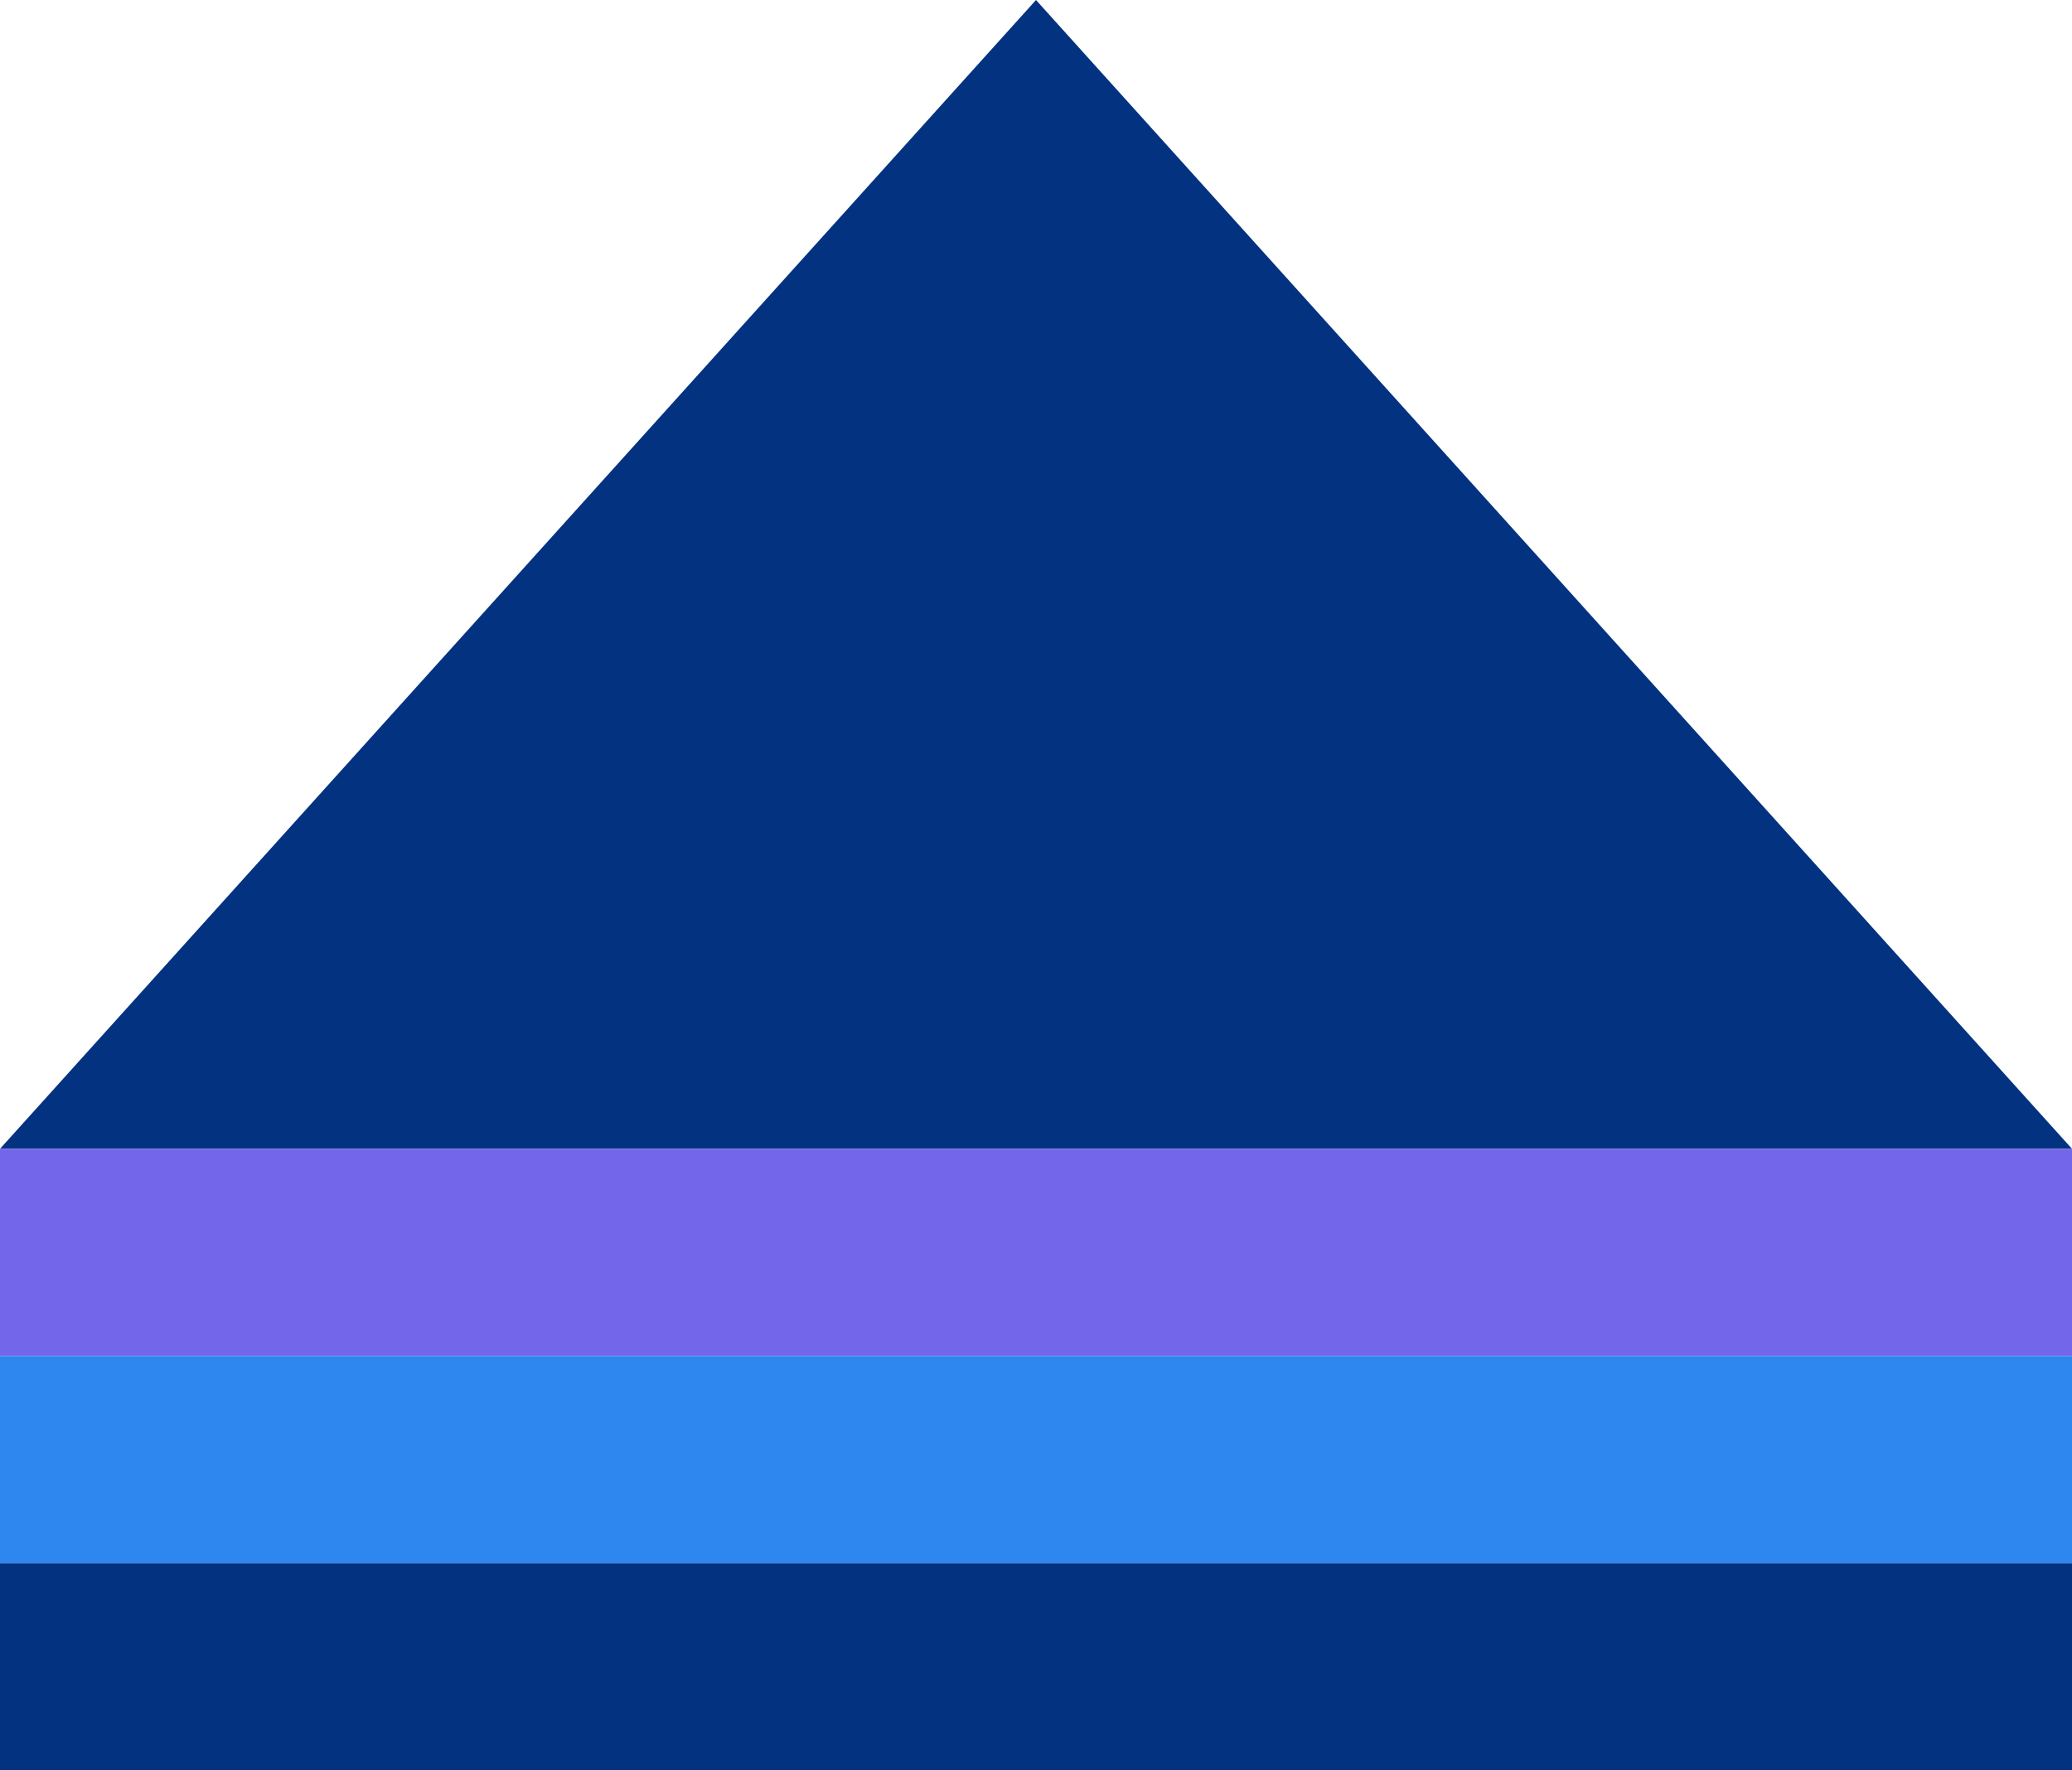
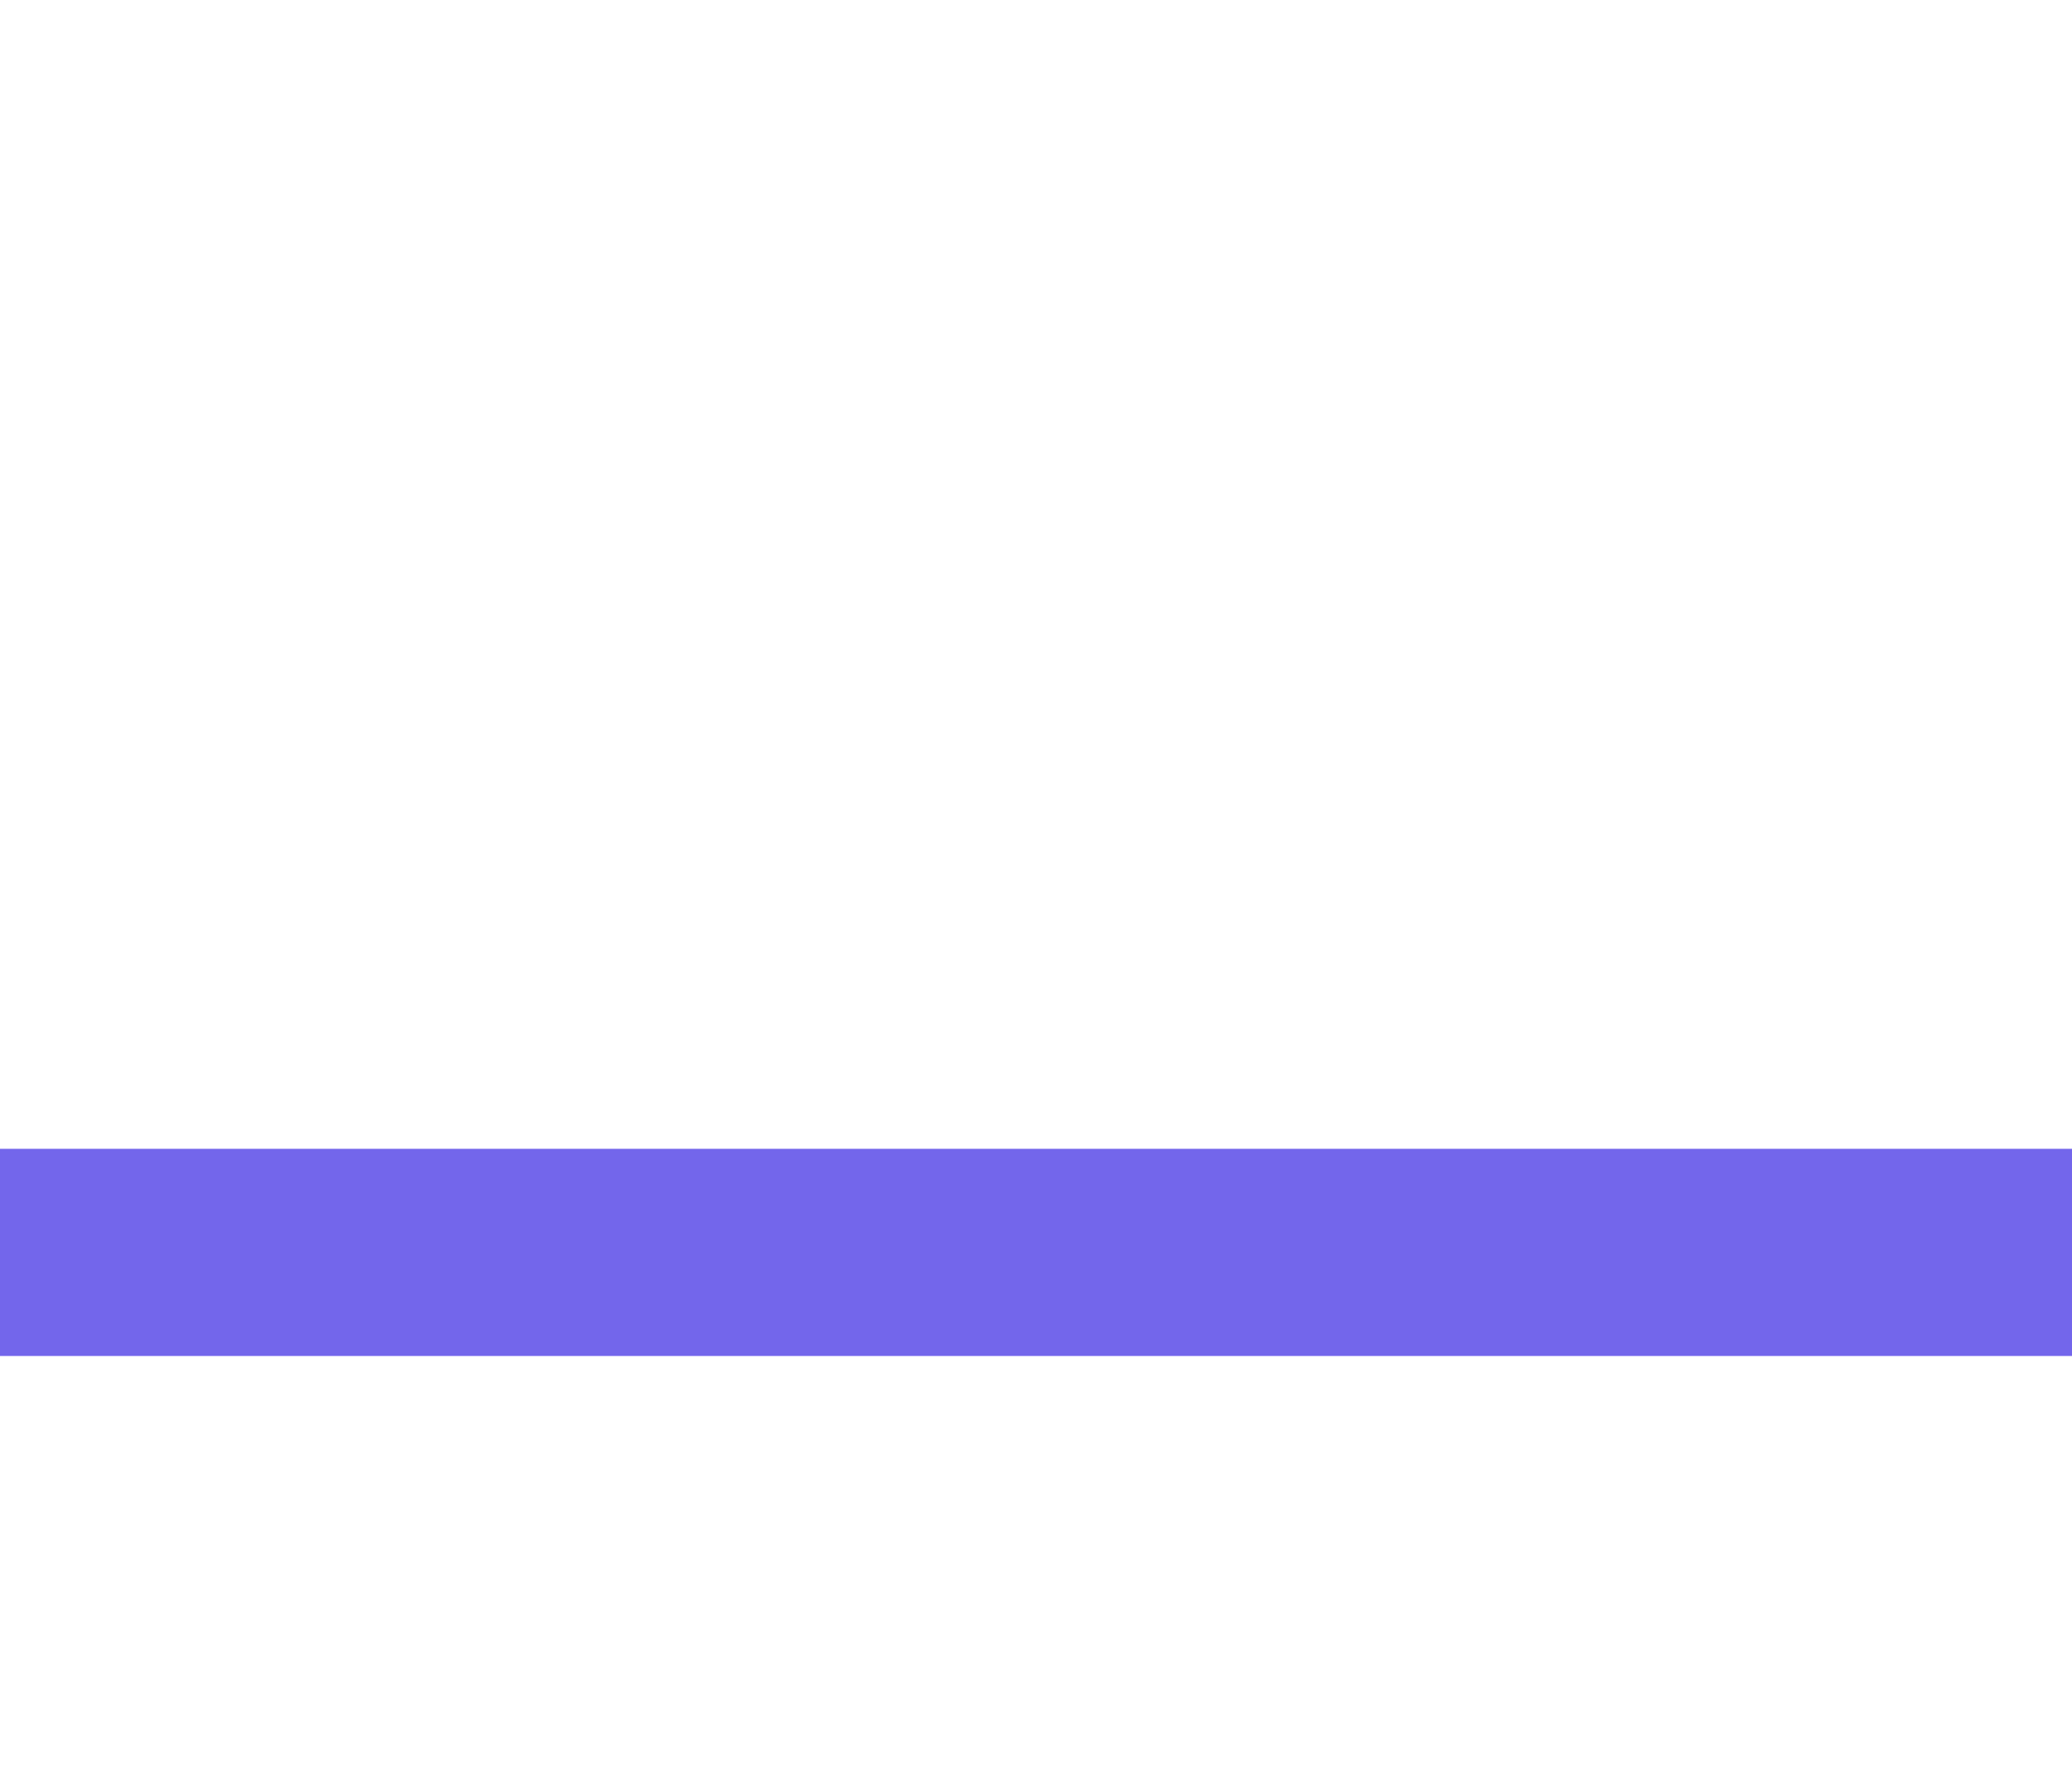
<svg xmlns="http://www.w3.org/2000/svg" version="1.1" id="Layer_1" x="0px" y="0px" width="110px" height="94px" viewBox="0 0 110 94" enable-background="new 0 0 110 94" xml:space="preserve">
-   <path fill="#033281" d="M55,0l55,61H0L55,0z" />
  <rect y="61" fill="#7366EB" width="110" height="11" />
-   <rect y="72" fill="#2E86EF" width="110" height="11" />
-   <rect y="83" fill="#033281" width="110" height="11" />
</svg>